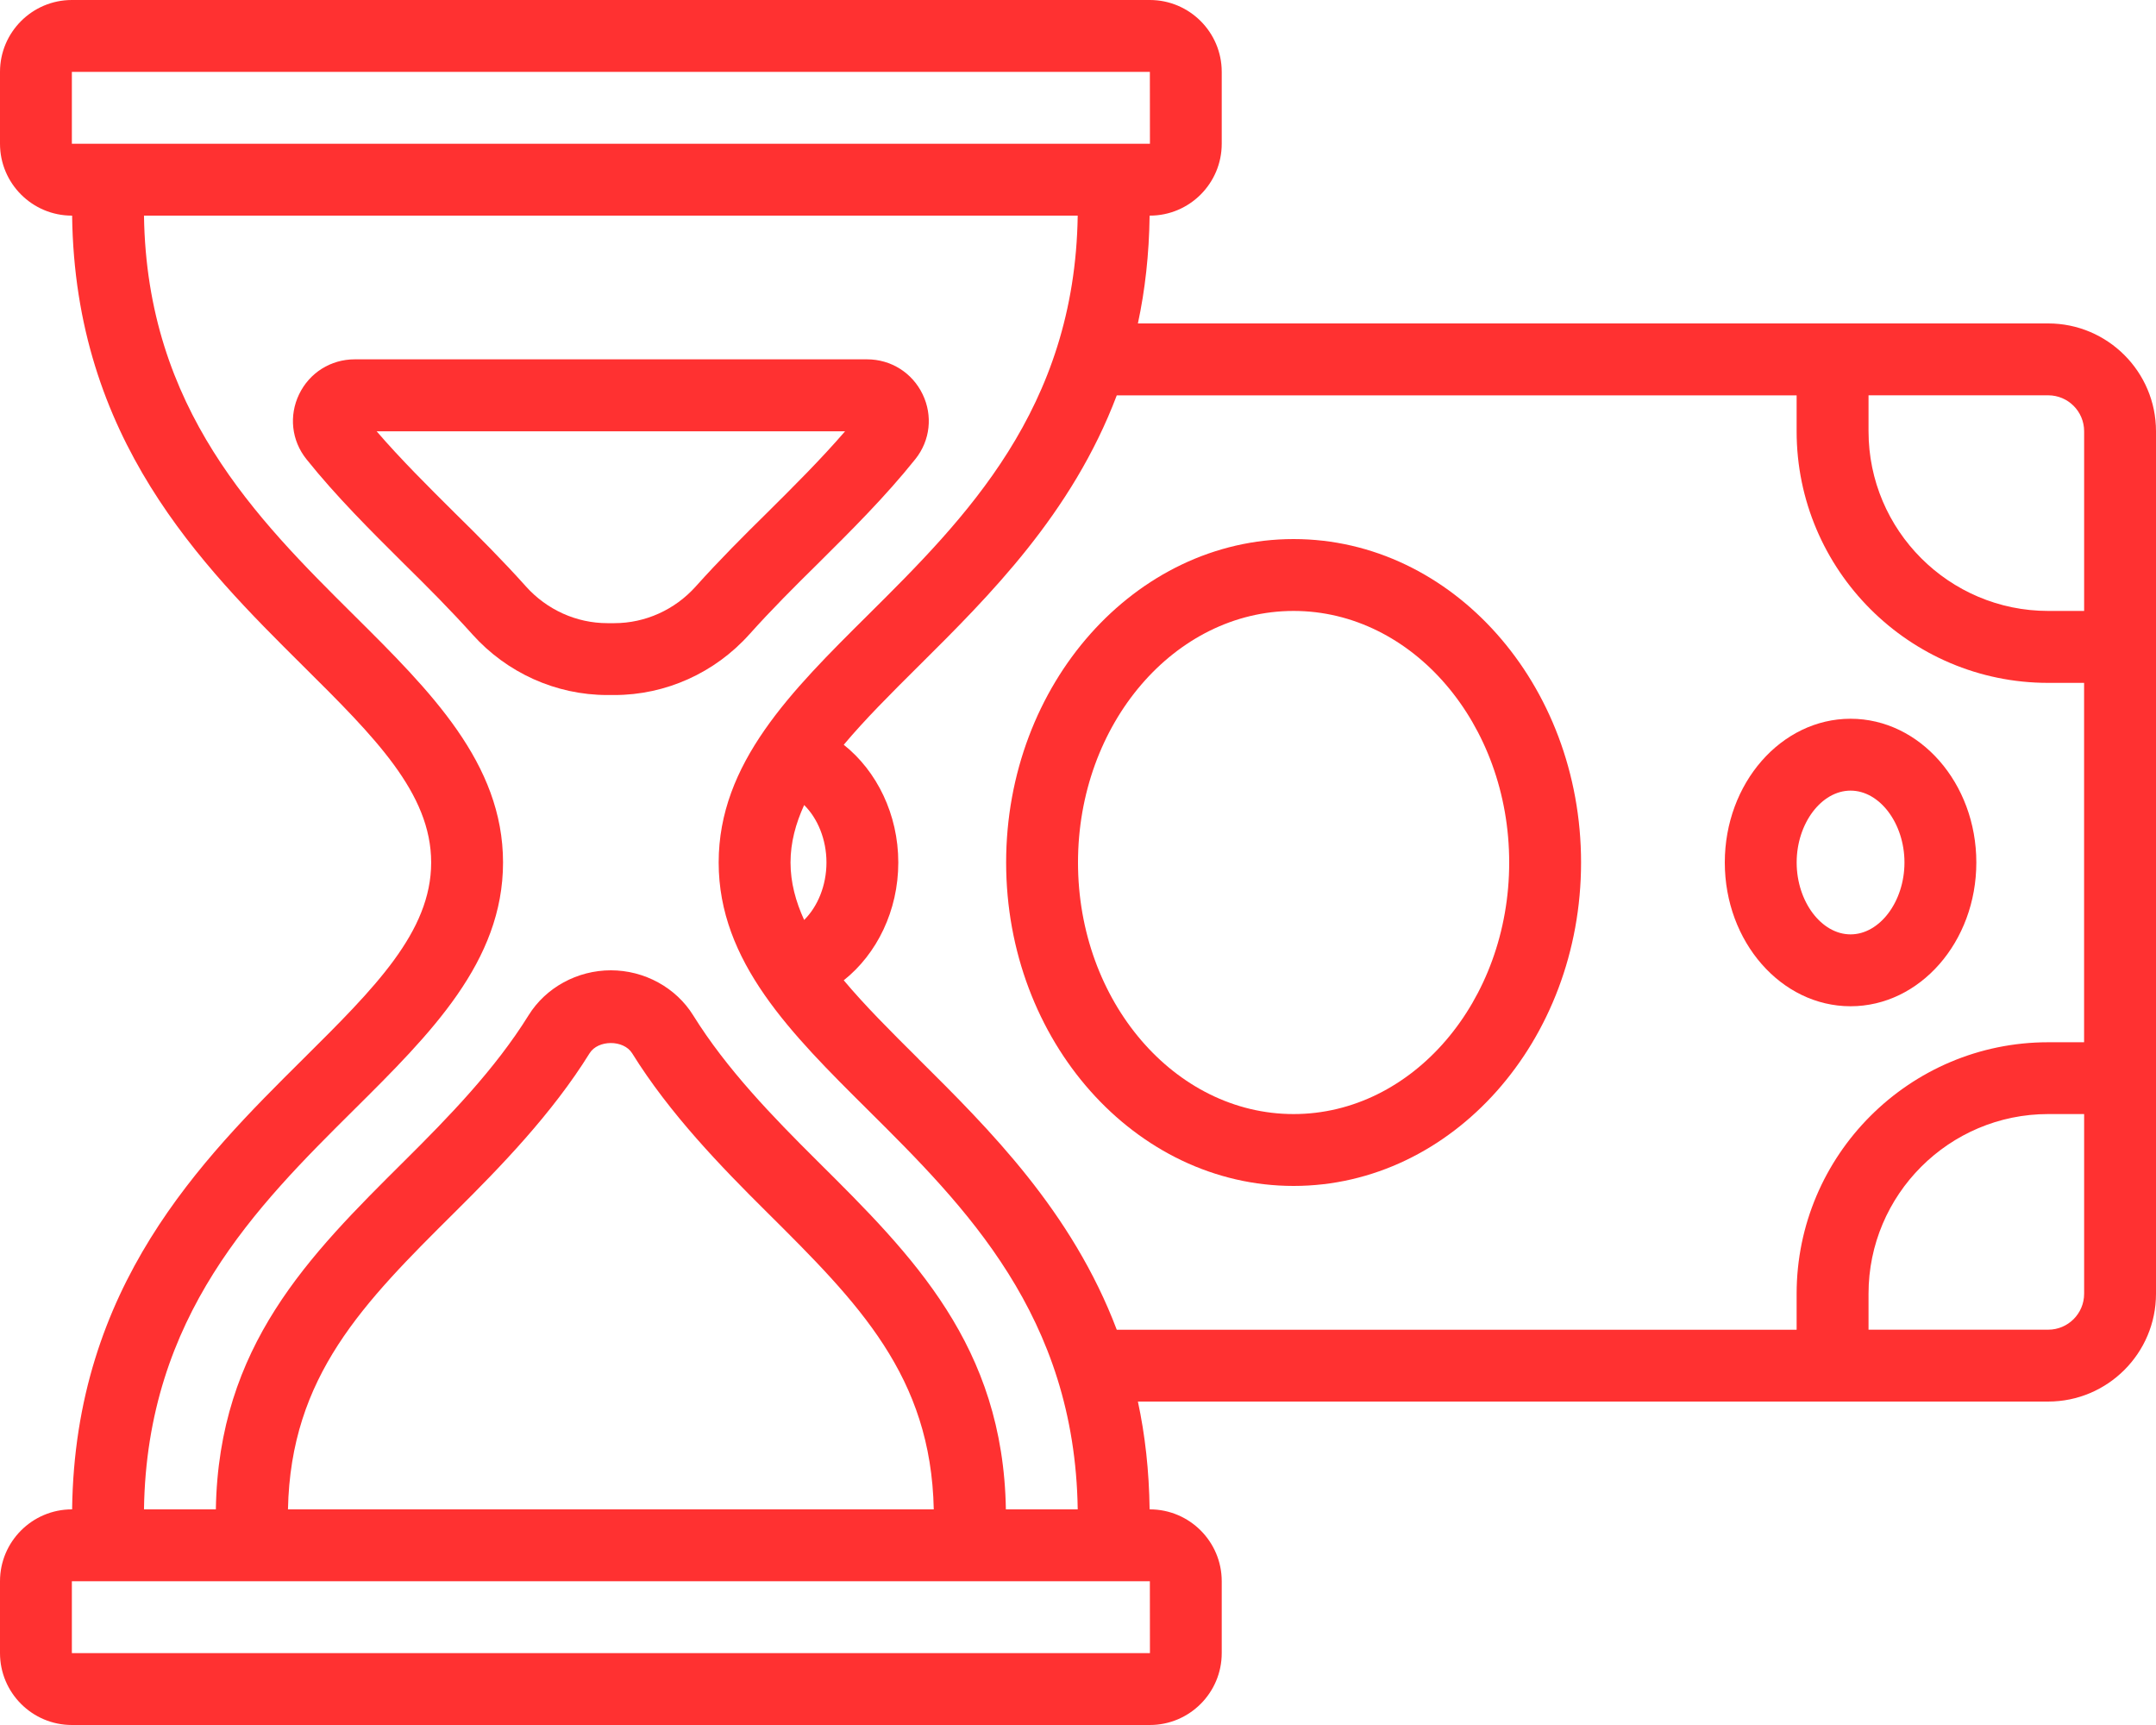
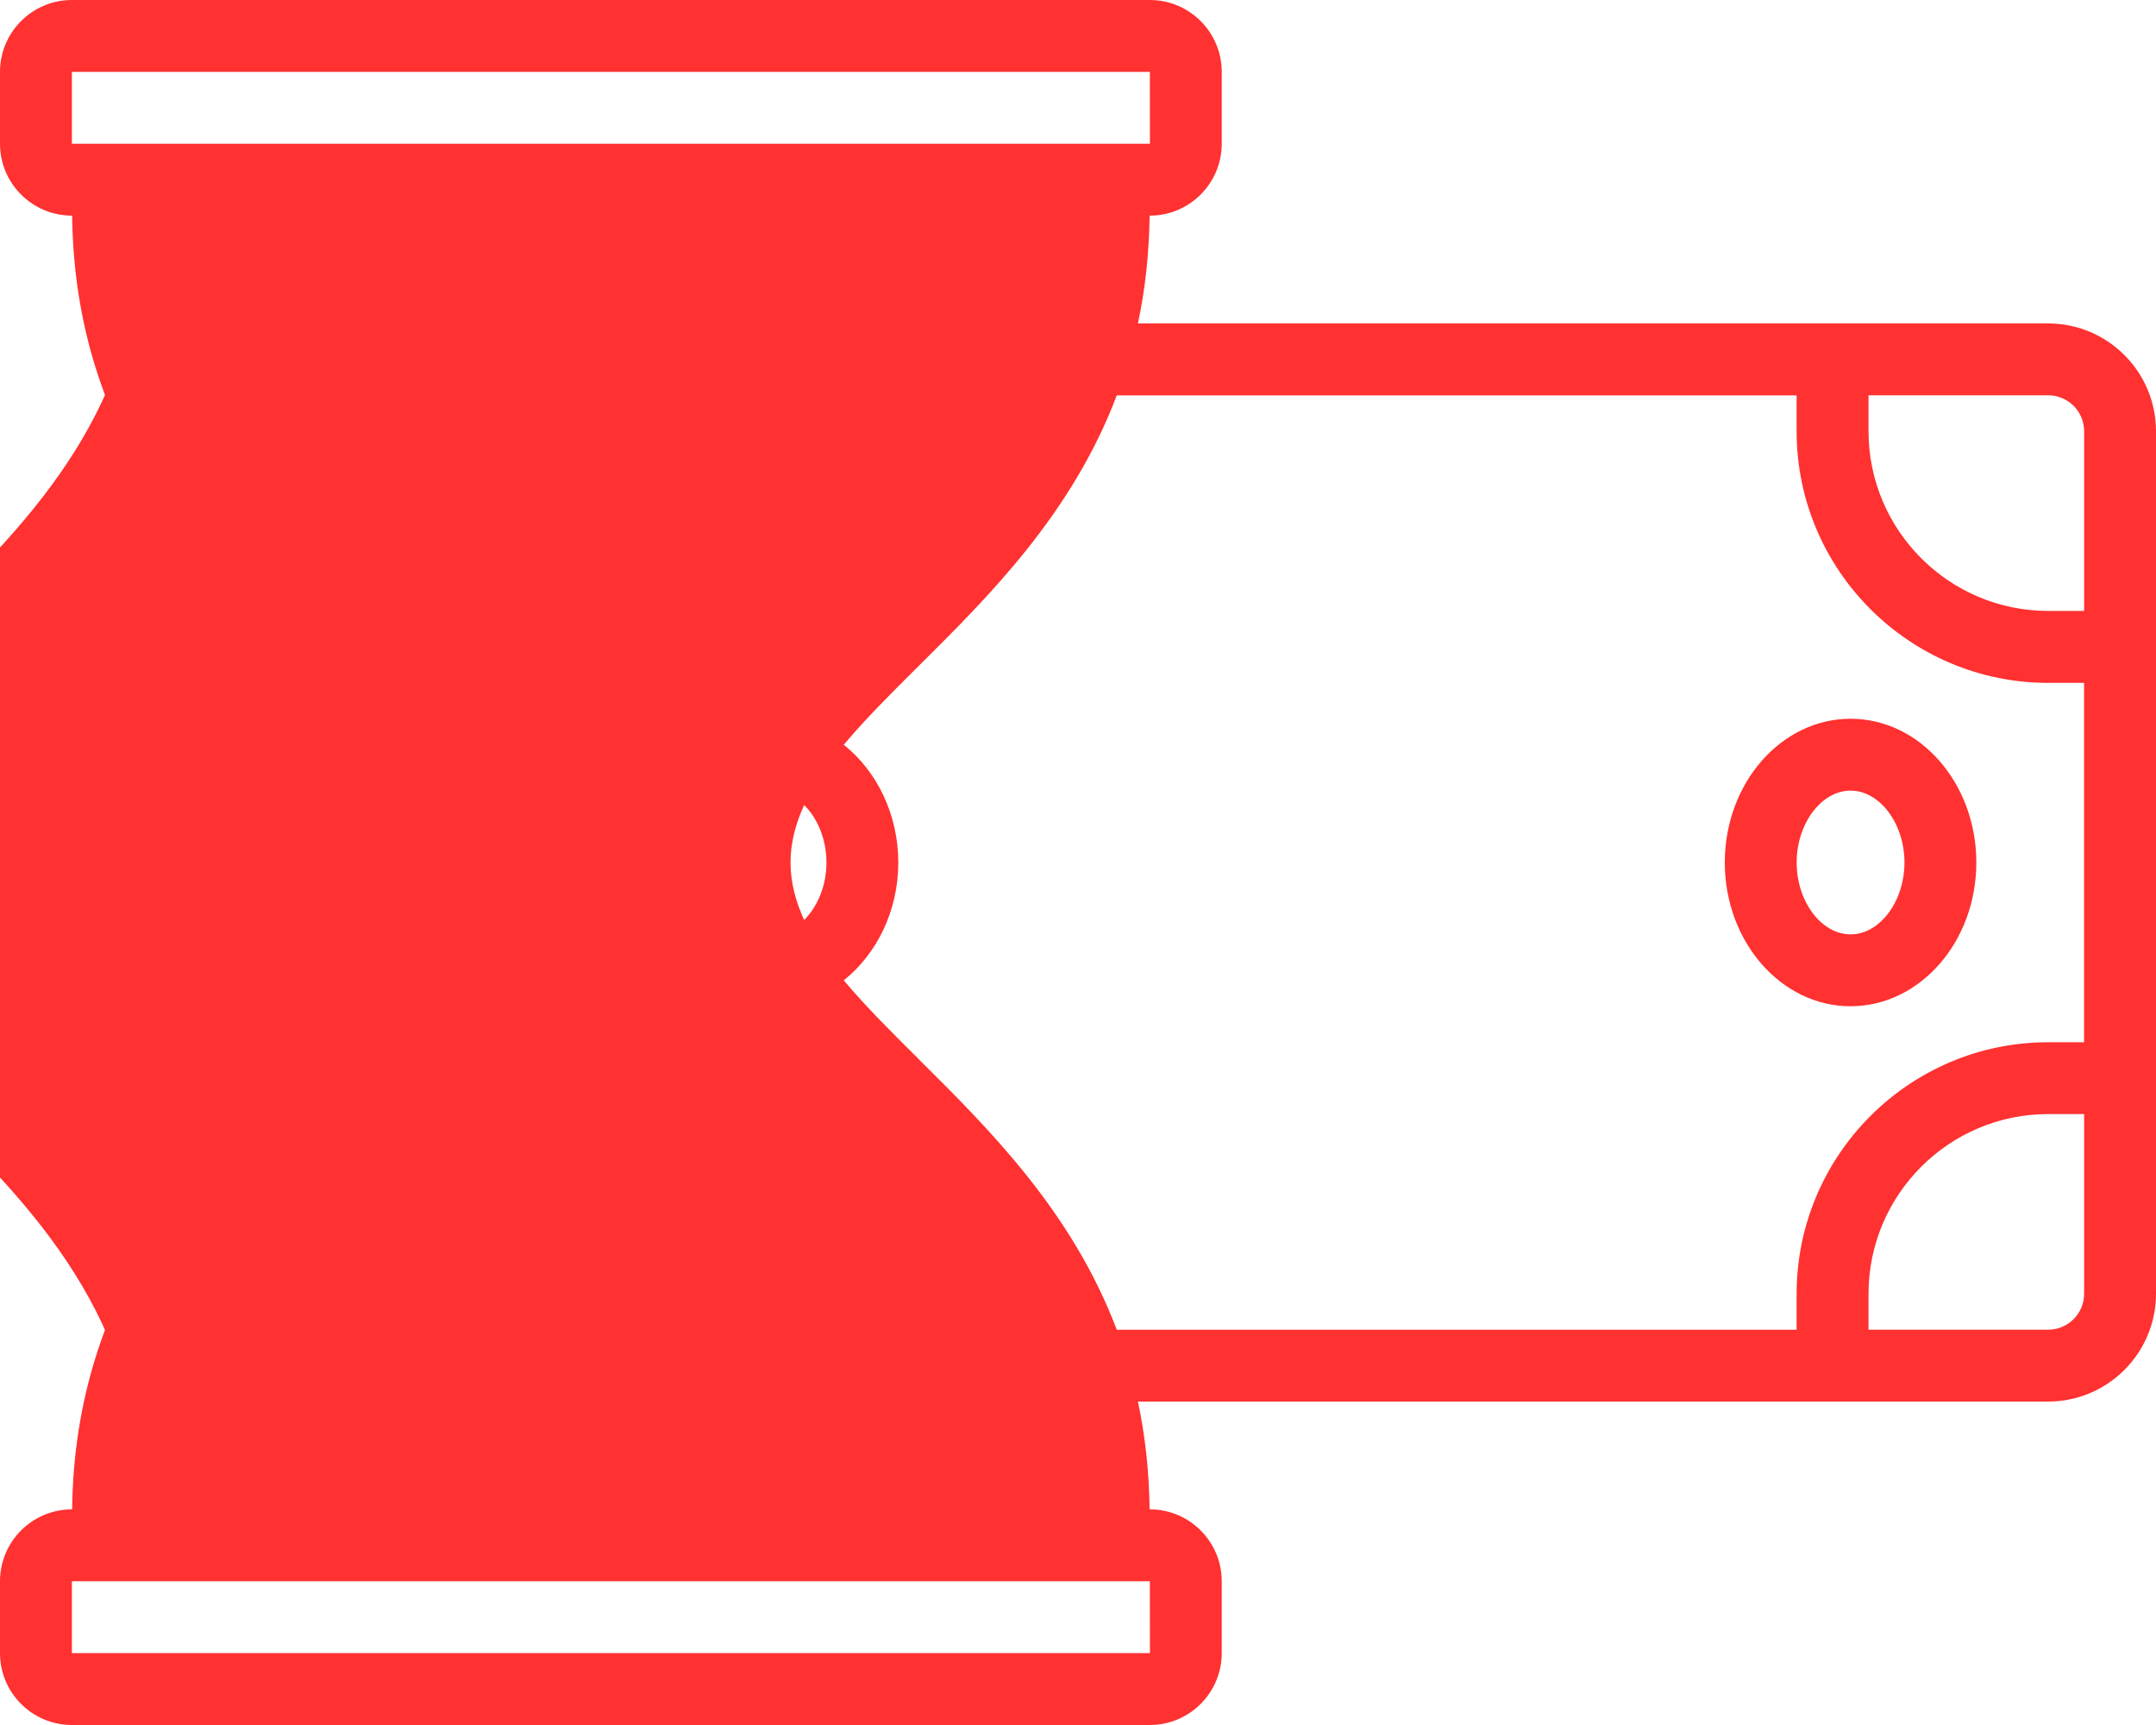
<svg xmlns="http://www.w3.org/2000/svg" fill="#ff3131" height="48" preserveAspectRatio="xMidYMid meet" version="1" viewBox="0.0 6.0 60.0 48.0" width="60" zoomAndPan="magnify">
  <g id="change1_1">
    <path d="m20.854,23.652c.614-.686,1.271-1.342,1.891-1.952.935-.928,1.9-1.887,2.732-2.929.41-.515.486-1.204.199-1.8-.289-.6-.882-.972-1.545-.972h-14.262c-.663,0-1.256.372-1.545.972-.287.596-.211,1.285.2,1.802.831,1.04,1.797,1.999,2.734,2.93.617.607,1.273,1.264,1.888,1.949.96,1.072,2.328,1.688,3.754,1.688h.199c1.426,0,2.794-.615,3.754-1.688Zm-3.754-.312h-.199c-.857,0-1.683-.372-2.264-1.021-.652-.728-1.335-1.411-1.973-2.038-.744-.739-1.51-1.499-2.183-2.28h13.037c-.674.781-1.438,1.541-2.18,2.277-.641.63-1.323,1.313-1.976,2.041-.581.649-1.406,1.021-2.264,1.021Z" />
  </g>
  <g id="change1_2">
-     <path d="m57,15h-25.333c.199-.925.312-1.923.326-3h.007c1.103,0,2-.897,2-2v-2c0-1.103-.897-2-2-2H2c-1.103,0-2,.897-2,2v2c0,1.103.897,2,2,2h.007c.079,6.218,3.594,9.719,6.43,12.534,1.99,1.976,3.562,3.536,3.562,5.466s-1.572,3.49-3.562,5.466c-2.836,2.815-6.352,6.316-6.43,12.534h-.007c-1.103,0-2,.897-2,2v2c0,1.103.897,2,2,2h30c1.103,0,2-.897,2-2v-2c0-1.103-.897-2-2-2h-.007c-.014-1.077-.127-2.075-.326-3h25.333c1.654,0,3-1.346,3-3v-24c0-1.654-1.346-3-3-3Zm1,3v5h-1c-2.757,0-5-2.243-5-5v-1h5c.552,0,1,.448,1,1ZM2,8h30l.002,2H2v-2Zm30.002,44H2v-2h30l.002,2Zm-23.988-4c.076-3.712,2.093-5.738,4.65-8.276,1.264-1.254,2.698-2.731,3.744-4.416.236-.379.947-.379,1.184,0,1.046,1.685,2.48,3.162,3.745,4.417,2.556,2.538,4.572,4.563,4.649,8.275H8.014Zm19.979,0c-.076-4.55-2.586-7.053-5.249-9.696-1.236-1.228-2.521-2.551-3.453-4.051-.479-.772-1.357-1.253-2.291-1.253s-1.812.48-2.291,1.253c-.932,1.5-2.217,2.823-3.455,4.052-2.661,2.643-5.171,5.145-5.247,9.695h-2c.079-5.386,3.135-8.43,5.839-11.115,2.136-2.12,4.153-4.123,4.153-6.885s-2.018-4.765-4.153-6.885c-2.705-2.686-5.761-5.73-5.839-11.115h25.985c-.079,5.386-3.135,8.43-5.839,11.115-2.136,2.12-4.153,4.123-4.153,6.885s2.018,4.765,4.153,6.885c2.705,2.686,5.761,5.73,5.839,11.115h-2Zm-4.993-18c0,.641-.246,1.229-.621,1.599-.235-.515-.379-1.041-.379-1.599s.144-1.083.379-1.599c.375.37.621.957.621,1.599Zm2.562,5.466c-.784-.778-1.497-1.491-2.081-2.188.921-.73,1.518-1.938,1.518-3.277s-.598-2.547-1.518-3.277c.584-.697,1.297-1.41,2.081-2.188,1.969-1.955,4.269-4.239,5.517-7.534h18.92v1c0,3.859,3.141,7,7,7h1v10h-1c-3.859,0-7,3.141-7,7v1h-18.92c-1.248-3.296-3.548-5.579-5.517-7.534Zm31.438,7.534h-5v-1c0-2.757,2.243-5,5-5h1v5c0,.552-.448,1-1,1Z" />
+     <path d="m57,15h-25.333c.199-.925.312-1.923.326-3h.007c1.103,0,2-.897,2-2v-2c0-1.103-.897-2-2-2H2c-1.103,0-2,.897-2,2v2c0,1.103.897,2,2,2h.007c.079,6.218,3.594,9.719,6.43,12.534,1.99,1.976,3.562,3.536,3.562,5.466s-1.572,3.49-3.562,5.466c-2.836,2.815-6.352,6.316-6.43,12.534h-.007c-1.103,0-2,.897-2,2v2c0,1.103.897,2,2,2h30c1.103,0,2-.897,2-2v-2c0-1.103-.897-2-2-2h-.007c-.014-1.077-.127-2.075-.326-3h25.333c1.654,0,3-1.346,3-3v-24c0-1.654-1.346-3-3-3Zm1,3v5h-1c-2.757,0-5-2.243-5-5v-1h5c.552,0,1,.448,1,1ZM2,8h30l.002,2H2v-2Zm30.002,44H2v-2h30l.002,2Zm-23.988-4c.076-3.712,2.093-5.738,4.65-8.276,1.264-1.254,2.698-2.731,3.744-4.416.236-.379.947-.379,1.184,0,1.046,1.685,2.48,3.162,3.745,4.417,2.556,2.538,4.572,4.563,4.649,8.275H8.014Zm19.979,0c-.076-4.55-2.586-7.053-5.249-9.696-1.236-1.228-2.521-2.551-3.453-4.051-.479-.772-1.357-1.253-2.291-1.253s-1.812.48-2.291,1.253c-.932,1.5-2.217,2.823-3.455,4.052-2.661,2.643-5.171,5.145-5.247,9.695h-2c.079-5.386,3.135-8.43,5.839-11.115,2.136-2.12,4.153-4.123,4.153-6.885s-2.018-4.765-4.153-6.885c-2.705-2.686-5.761-5.73-5.839-11.115c-.079,5.386-3.135,8.43-5.839,11.115-2.136,2.12-4.153,4.123-4.153,6.885s2.018,4.765,4.153,6.885c2.705,2.686,5.761,5.73,5.839,11.115h-2Zm-4.993-18c0,.641-.246,1.229-.621,1.599-.235-.515-.379-1.041-.379-1.599s.144-1.083.379-1.599c.375.37.621.957.621,1.599Zm2.562,5.466c-.784-.778-1.497-1.491-2.081-2.188.921-.73,1.518-1.938,1.518-3.277s-.598-2.547-1.518-3.277c.584-.697,1.297-1.41,2.081-2.188,1.969-1.955,4.269-4.239,5.517-7.534h18.92v1c0,3.859,3.141,7,7,7h1v10h-1c-3.859,0-7,3.141-7,7v1h-18.92c-1.248-3.296-3.548-5.579-5.517-7.534Zm31.438,7.534h-5v-1c0-2.757,2.243-5,5-5h1v5c0,.552-.448,1-1,1Z" />
  </g>
  <g id="change1_3">
-     <path d="m36,21c-4.411,0-8,4.037-8,9s3.589,9,8,9,8-4.037,8-9-3.589-9-8-9Zm0,16c-3.309,0-6-3.141-6-7s2.691-7,6-7,6,3.141,6,7-2.691,7-6,7Z" />
-   </g>
+     </g>
  <g id="change1_4">
    <path d="m51.5,34c1.93,0,3.5-1.794,3.5-4s-1.57-4-3.5-4-3.5,1.794-3.5,4,1.57,4,3.5,4Zm0-6c.813,0,1.5.916,1.5,2s-.687,2-1.5,2-1.5-.916-1.5-2,.687-2,1.5-2Z" />
  </g>
</svg>